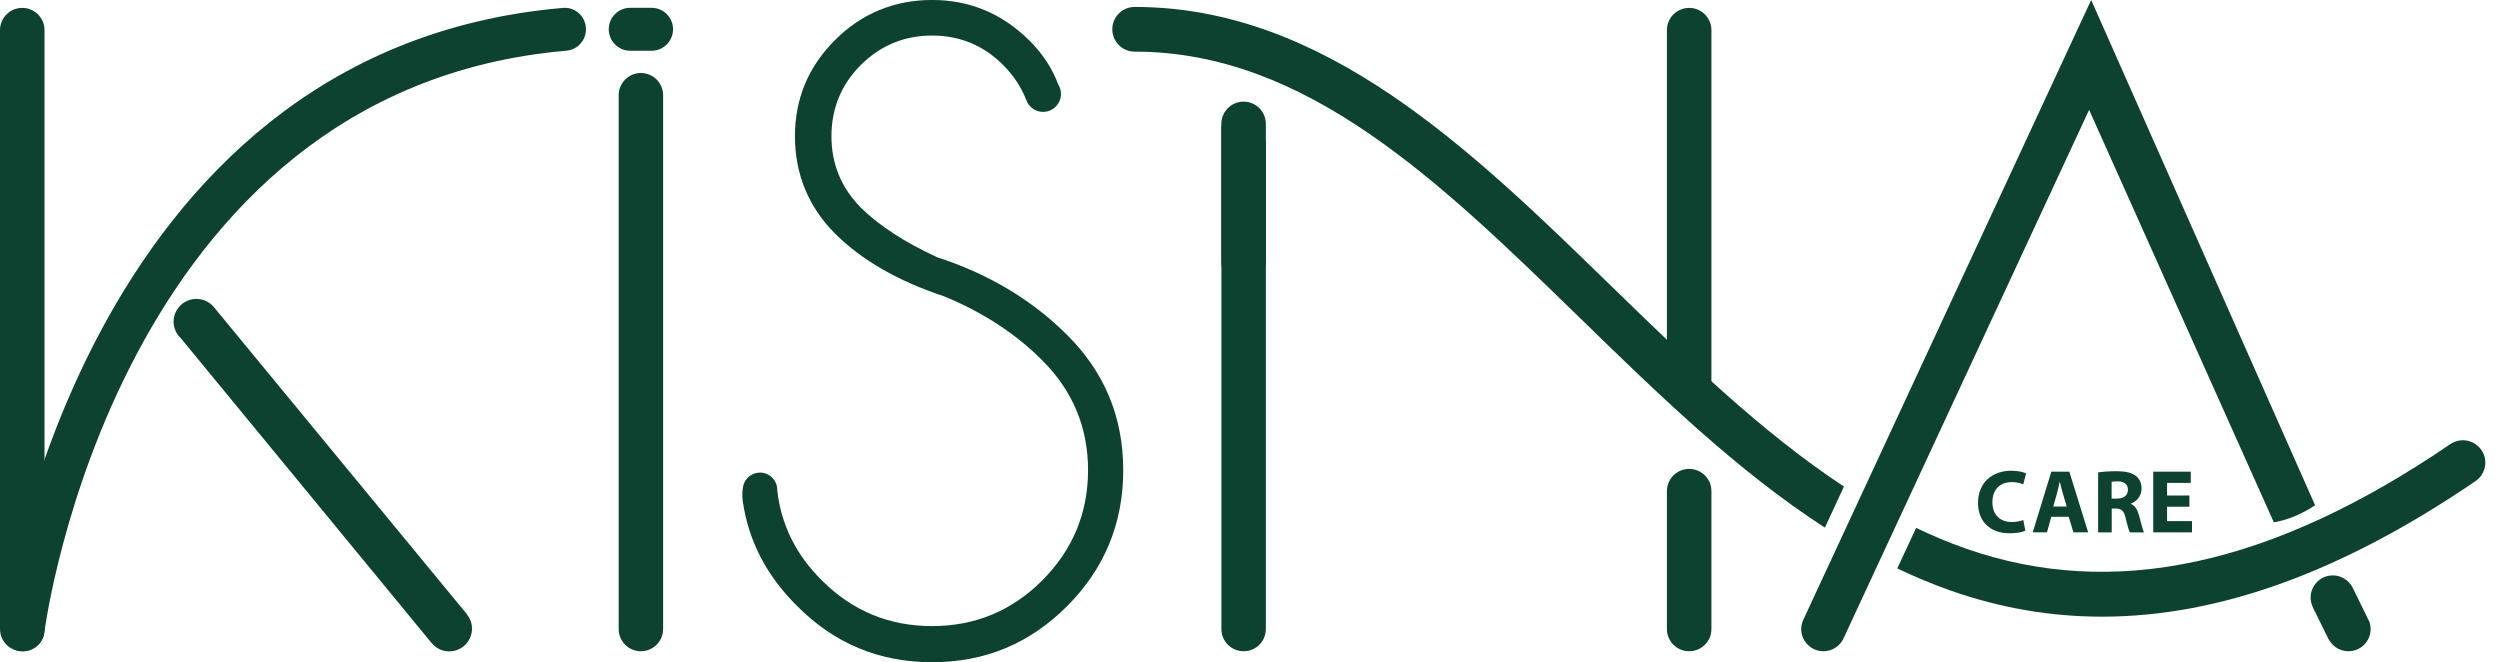
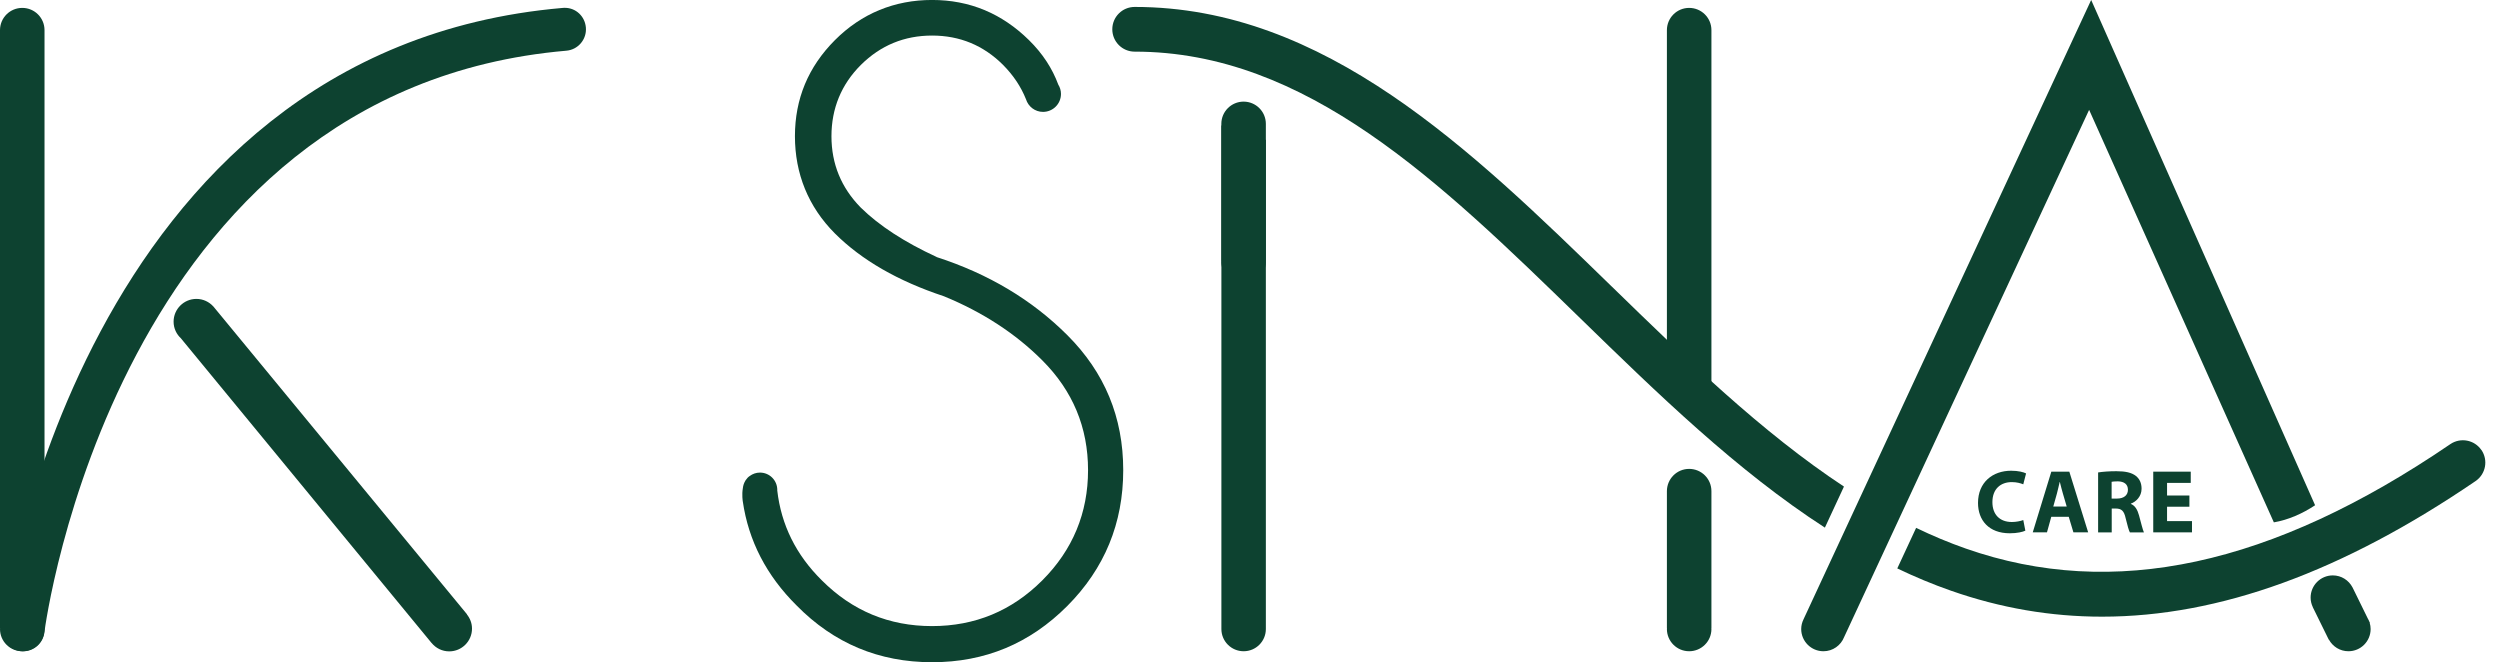
<svg xmlns="http://www.w3.org/2000/svg" width="151" height="40" viewBox="0 0 151 40" fill="none">
  <path d="M73.772 37.993C73.772 38.734 74.373 39.335 75.116 39.335C75.859 39.335 76.458 38.734 76.458 37.993V8.449L73.772 7.574V37.993Z" fill="#0D4230" />
  <path d="M28.206 37.102L12.884 18.507H12.882C12.63 18.231 12.27 18.054 11.862 18.054C11.103 18.054 10.485 18.671 10.485 19.43C10.485 19.836 10.662 20.195 10.942 20.448V20.453L26.064 38.833H26.067C26.319 39.142 26.7 39.343 27.132 39.343C27.892 39.343 28.509 38.729 28.509 37.967C28.509 37.642 28.391 37.347 28.2 37.11H28.203L28.206 37.102Z" fill="#0D4230" />
  <path d="M102.025 28.321C101.282 28.321 100.681 28.922 100.681 29.666V37.94H100.686C100.686 37.958 100.681 37.974 100.681 37.993C100.681 38.734 101.282 39.335 102.025 39.335C102.769 39.335 103.37 38.734 103.37 37.993C103.37 37.974 103.364 37.956 103.364 37.94H103.37V29.666C103.37 28.922 102.769 28.321 102.025 28.321Z" fill="#0D4230" />
  <path d="M75.113 6.138C74.372 6.138 73.769 6.739 73.769 7.482V15.756H73.777C73.777 15.775 73.769 15.791 73.769 15.812C73.769 16.553 74.37 17.154 75.113 17.154C75.856 17.154 76.458 16.553 76.458 15.812C76.458 15.793 76.452 15.775 76.452 15.756H76.458V7.482C76.458 6.739 75.856 6.138 75.113 6.138Z" fill="#0D4230" />
  <path d="M102.025 0.477C101.282 0.477 100.681 1.078 100.681 1.821V23.578C100.681 24.318 101.282 24.919 102.025 24.919C102.769 24.919 103.37 24.318 103.37 23.578V1.821C103.37 1.078 102.769 0.477 102.025 0.477Z" fill="#0D4230" />
  <path d="M143.13 37.633L143.146 37.628L143.103 37.537C143.082 37.478 143.052 37.424 143.022 37.373L142.145 35.586C142.137 35.57 142.129 35.554 142.121 35.538L142.091 35.476H142.089C141.866 35.049 141.42 34.754 140.902 34.754C140.162 34.754 139.561 35.355 139.561 36.096C139.561 36.305 139.612 36.498 139.695 36.673H139.692L140.658 38.637H140.669C140.897 39.05 141.334 39.335 141.844 39.335C142.588 39.335 143.186 38.734 143.186 37.993C143.186 37.862 143.165 37.743 143.133 37.631L143.13 37.633Z" fill="#0D4230" />
-   <path d="M38.709 4.41C37.968 4.41 37.367 5.011 37.367 5.755V37.94H37.373C37.373 37.959 37.367 37.975 37.367 37.993C37.367 38.734 37.968 39.335 38.709 39.335C39.45 39.335 40.053 38.734 40.053 37.993C40.053 37.975 40.048 37.956 40.048 37.94H40.053V5.755C40.053 5.011 39.452 4.41 38.709 4.41Z" fill="#0D4230" />
  <path d="M1.345 0.477C0.601 0.477 0 1.078 0 1.821V37.941H0.005C0.005 37.959 0 37.975 0 37.994C0 38.735 0.601 39.336 1.345 39.336C2.088 39.336 2.689 38.735 2.689 37.994C2.689 37.975 2.684 37.957 2.684 37.941H2.689V1.821C2.689 1.078 2.088 0.477 1.345 0.477Z" fill="#0D4230" />
  <path d="M122.332 32.052C122.179 32.127 121.836 32.21 121.39 32.21C120.124 32.21 119.472 31.421 119.472 30.377C119.472 29.127 120.363 28.432 121.474 28.432C121.903 28.432 122.228 28.517 122.375 28.595L122.206 29.253C122.037 29.183 121.804 29.119 121.511 29.119C120.854 29.119 120.341 29.516 120.341 30.332C120.341 31.067 120.776 31.529 121.517 31.529C121.766 31.529 122.045 31.475 122.206 31.41L122.332 32.057V32.052Z" fill="#0D4230" />
  <path d="M123.897 31.215L123.637 32.154H122.778L123.9 28.488H124.987L126.125 32.154H125.234L124.952 31.215H123.9H123.897ZM124.829 30.595L124.601 29.817C124.536 29.599 124.469 29.328 124.415 29.111H124.405C124.351 29.328 124.295 29.607 124.236 29.817L124.018 30.595H124.829Z" fill="#0D4230" />
  <path d="M126.724 28.536C126.989 28.493 127.386 28.461 127.827 28.461C128.371 28.461 128.752 28.541 129.013 28.751C129.23 28.925 129.351 29.18 129.351 29.518C129.351 29.985 129.018 30.307 128.704 30.42V30.436C128.959 30.541 129.101 30.785 129.195 31.123C129.308 31.536 129.423 32.014 129.493 32.156H128.645C128.586 32.054 128.498 31.754 128.39 31.303C128.291 30.847 128.135 30.721 127.797 30.715H127.548V32.156H126.726V28.539L126.724 28.536ZM127.545 30.114H127.87C128.283 30.114 128.527 29.907 128.527 29.585C128.527 29.247 128.299 29.081 127.918 29.073C127.717 29.073 127.604 29.089 127.542 29.1V30.111L127.545 30.114Z" fill="#0D4230" />
  <path d="M132.24 30.606H130.89V31.475H132.396V32.154H130.056V28.488H132.321V29.167H130.89V29.929H132.24V30.603V30.606Z" fill="#0D4230" />
  <path d="M34.114 0.471C34.066 0.471 34.018 0.473 33.98 0.479C4.702 3.018 0.142 37.548 0.104 37.897C0.027 38.608 0.542 39.25 1.253 39.33C1.301 39.336 1.35 39.338 1.395 39.338C2.058 39.338 2.611 38.842 2.683 38.184C2.718 37.857 7.004 5.422 34.203 3.063C34.549 3.034 34.861 2.873 35.086 2.607C35.309 2.341 35.416 2.006 35.387 1.662C35.328 0.983 34.783 0.473 34.117 0.473L34.114 0.471Z" fill="#0D4230" />
-   <path d="M39.353 0.471H38.065C37.348 0.471 36.769 1.053 36.769 1.767C36.769 2.481 37.351 3.066 38.065 3.066H39.353C40.069 3.066 40.652 2.483 40.652 1.767C40.652 1.05 40.069 0.471 39.353 0.471Z" fill="#0D4230" />
  <path d="M97.35 17.307C88.821 9.004 79.997 0.419 68.532 0.419C67.786 0.419 67.183 1.023 67.183 1.769C67.183 2.515 67.786 3.119 68.532 3.119C78.9 3.119 86.948 10.95 95.466 19.242C100.133 23.786 104.91 28.434 110.223 31.869L111.375 29.389C106.391 26.104 101.818 21.655 97.35 17.305V17.307Z" fill="#0D4230" />
  <path d="M149.875 27.181C149.454 26.564 148.614 26.408 147.999 26.826C137.206 34.188 127.636 36.252 118.734 33.133C117.714 32.776 116.716 32.358 115.734 31.883L114.596 34.333C115.653 34.84 116.735 35.293 117.843 35.68C120.824 36.724 123.857 37.247 126.967 37.247C134.044 37.247 141.497 34.531 149.524 29.057C150.141 28.635 150.299 27.795 149.878 27.178L149.875 27.181Z" fill="#0D4230" />
  <path d="M137.342 31.55C138.217 31.4 139.073 31.021 139.832 30.517L126.307 -0.002L108.933 37.406C108.847 37.585 108.793 37.781 108.793 37.993C108.793 38.734 109.394 39.335 110.135 39.335C110.704 39.335 111.187 38.981 111.383 38.484L126.183 6.635L137.339 31.547L137.342 31.55Z" fill="#0D4230" />
  <path d="M56.575 15.523C54.621 14.621 53.096 13.626 51.988 12.536C50.813 11.339 50.22 9.903 50.22 8.229C50.22 6.554 50.815 5.097 52.002 3.916C53.19 2.741 54.621 2.148 56.298 2.148C57.975 2.148 59.4 2.741 60.581 3.916C61.212 4.552 61.668 5.242 61.969 5.993C62.106 6.436 62.514 6.758 62.999 6.758C63.598 6.758 64.083 6.272 64.083 5.674C64.083 5.467 64.022 5.274 63.92 5.11C63.56 4.134 62.975 3.235 62.154 2.427C60.511 0.809 58.56 -0.002 56.298 -0.002C54.036 -0.002 52.039 0.809 50.426 2.427C48.813 4.045 48.014 5.98 48.014 8.229C48.014 10.478 48.816 12.485 50.426 14.098C52.039 15.708 54.237 16.975 57.015 17.895C59.352 18.854 61.335 20.144 62.954 21.765C64.795 23.606 65.718 25.818 65.718 28.397C65.718 30.976 64.797 33.211 62.954 35.055C61.113 36.896 58.893 37.816 56.295 37.816C53.698 37.816 51.481 36.896 49.64 35.055C48.078 33.512 47.184 31.7 46.946 29.62C46.946 29.61 46.948 29.602 46.948 29.591C46.948 29.011 46.479 28.544 45.902 28.544C45.671 28.544 45.459 28.622 45.287 28.748C45.19 28.81 45.115 28.893 45.054 28.984C45.043 28.998 45.032 29.014 45.021 29.03C45.021 29.035 45.016 29.038 45.016 29.043C44.935 29.175 44.885 29.325 44.868 29.486C44.799 29.886 44.863 30.275 44.863 30.275C45.209 32.669 46.299 34.77 48.118 36.574C50.367 38.86 53.096 39.998 56.298 39.998C59.5 39.998 62.202 38.868 64.465 36.6C66.716 34.338 67.843 31.601 67.843 28.399C67.843 25.198 66.719 22.495 64.473 20.249C62.336 18.113 59.706 16.54 56.569 15.526L56.575 15.523Z" fill="#0D4230" />
</svg>